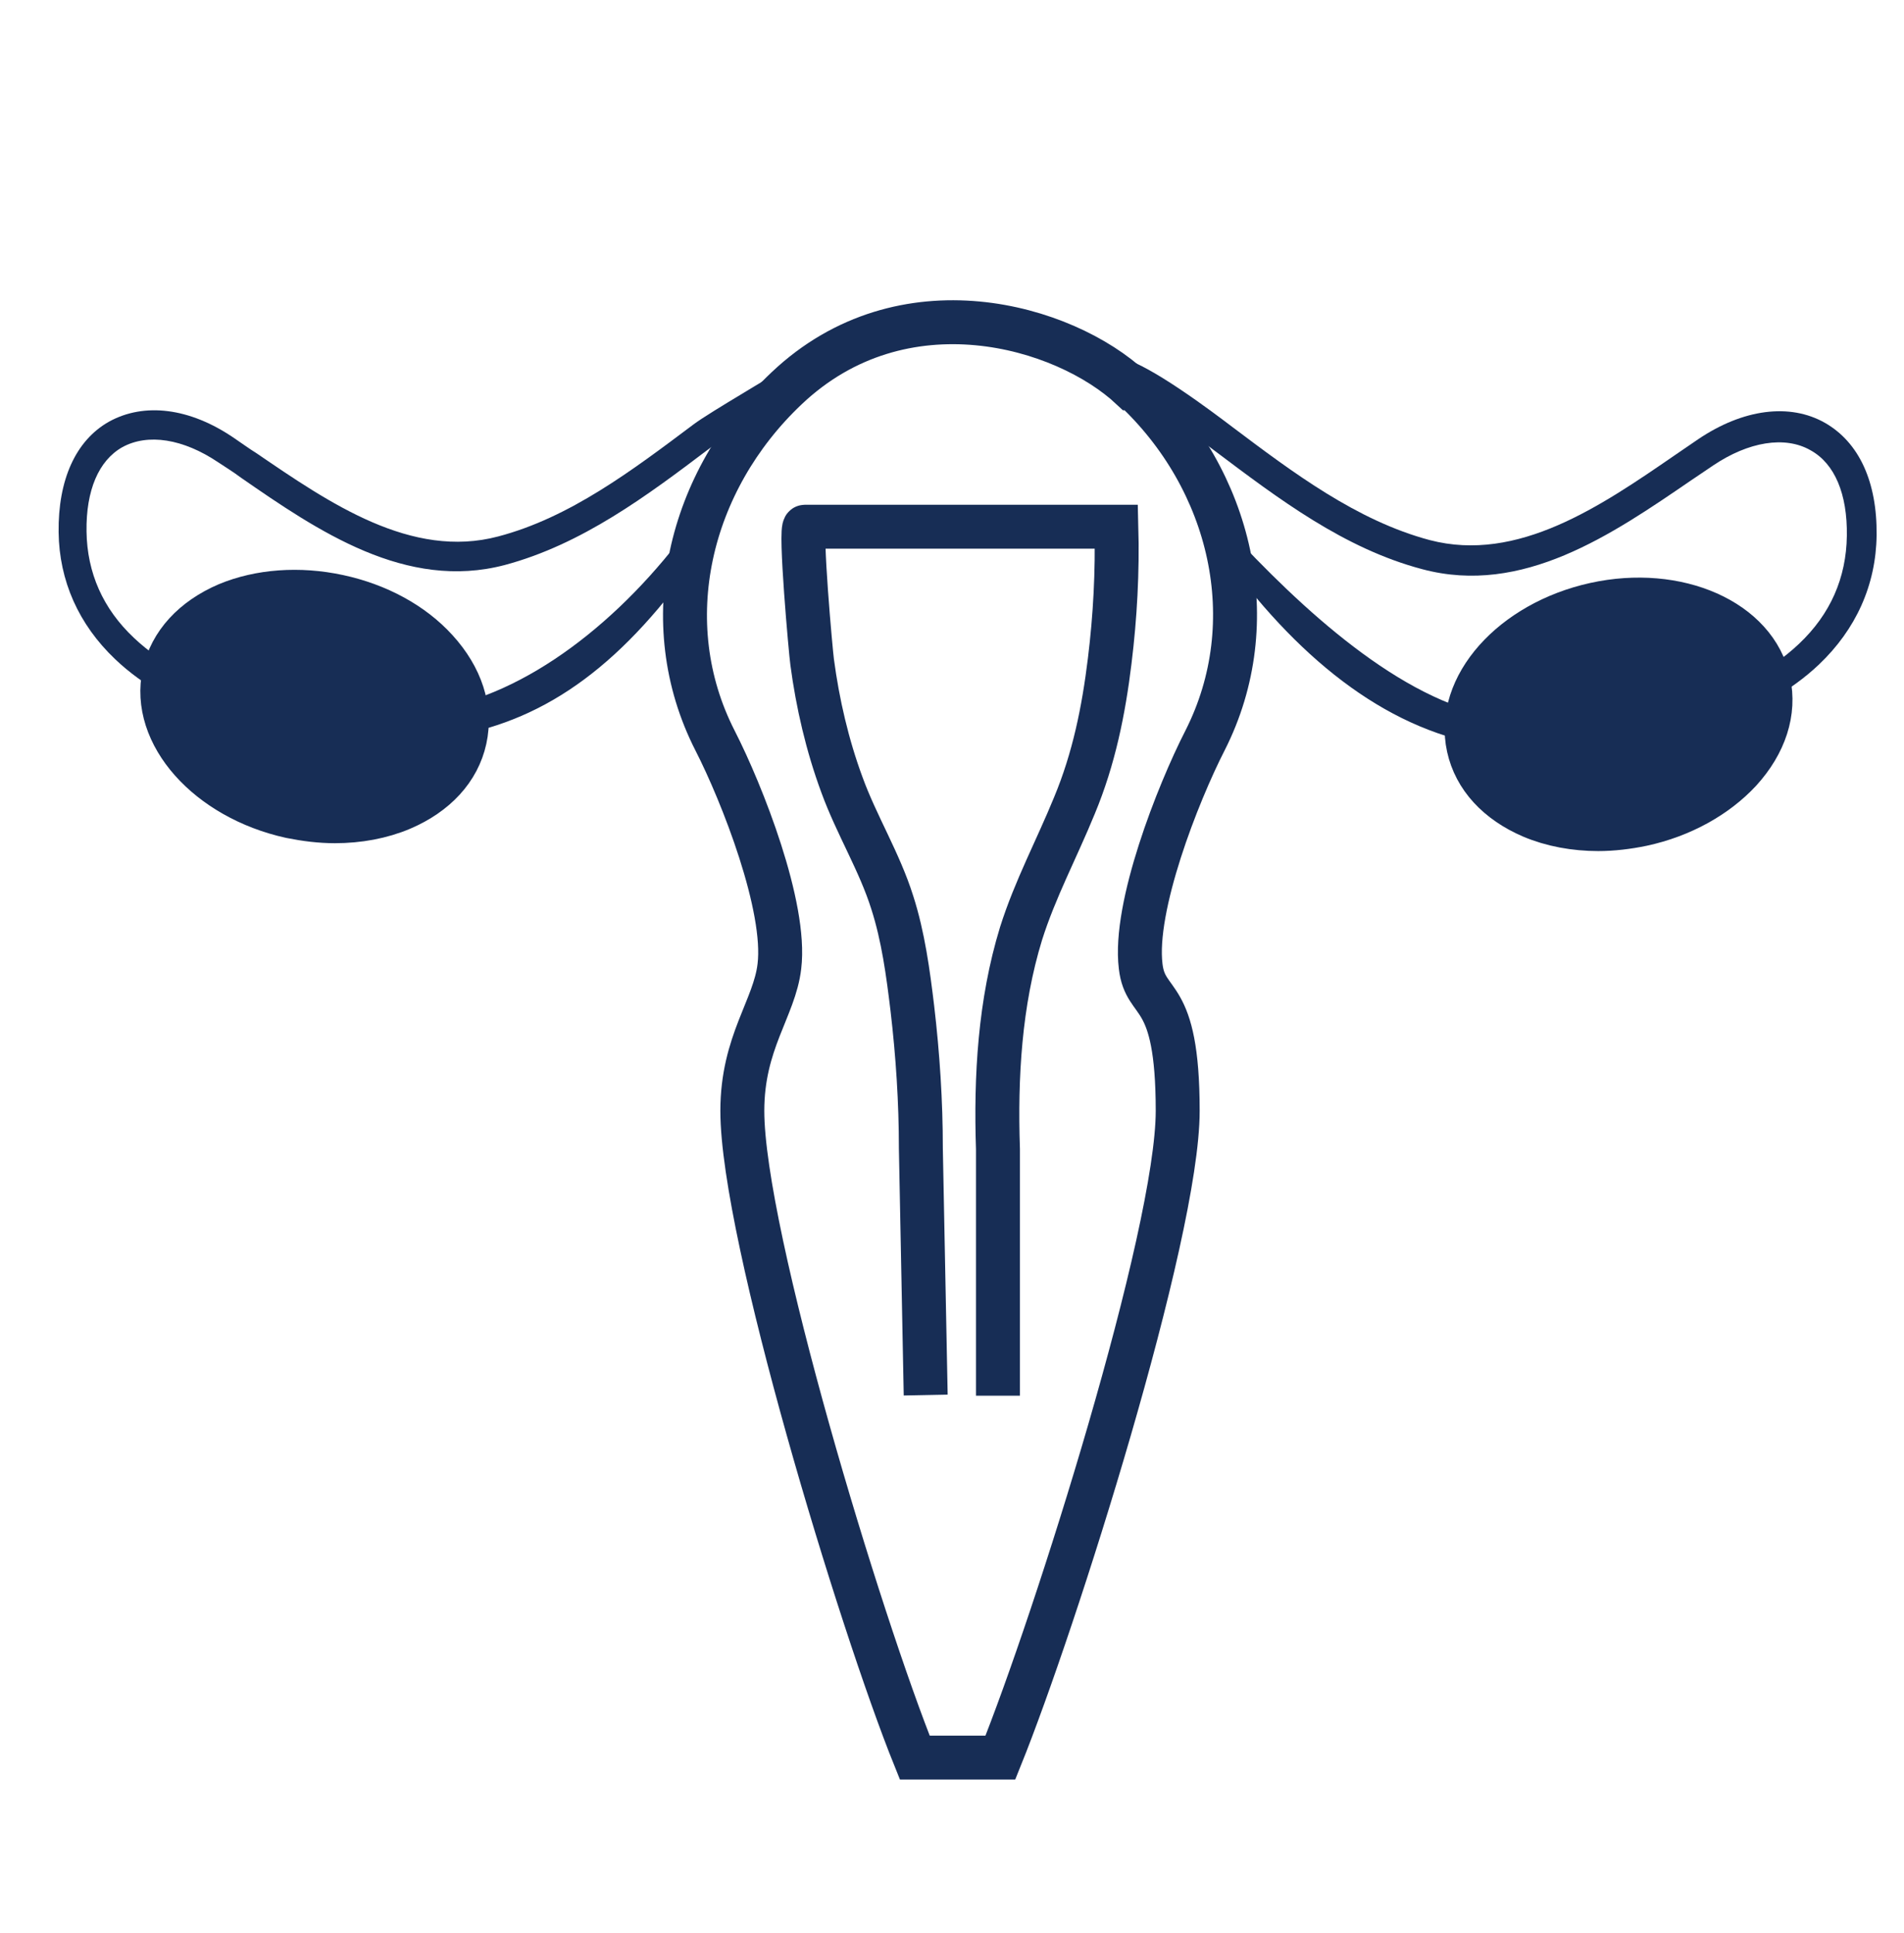
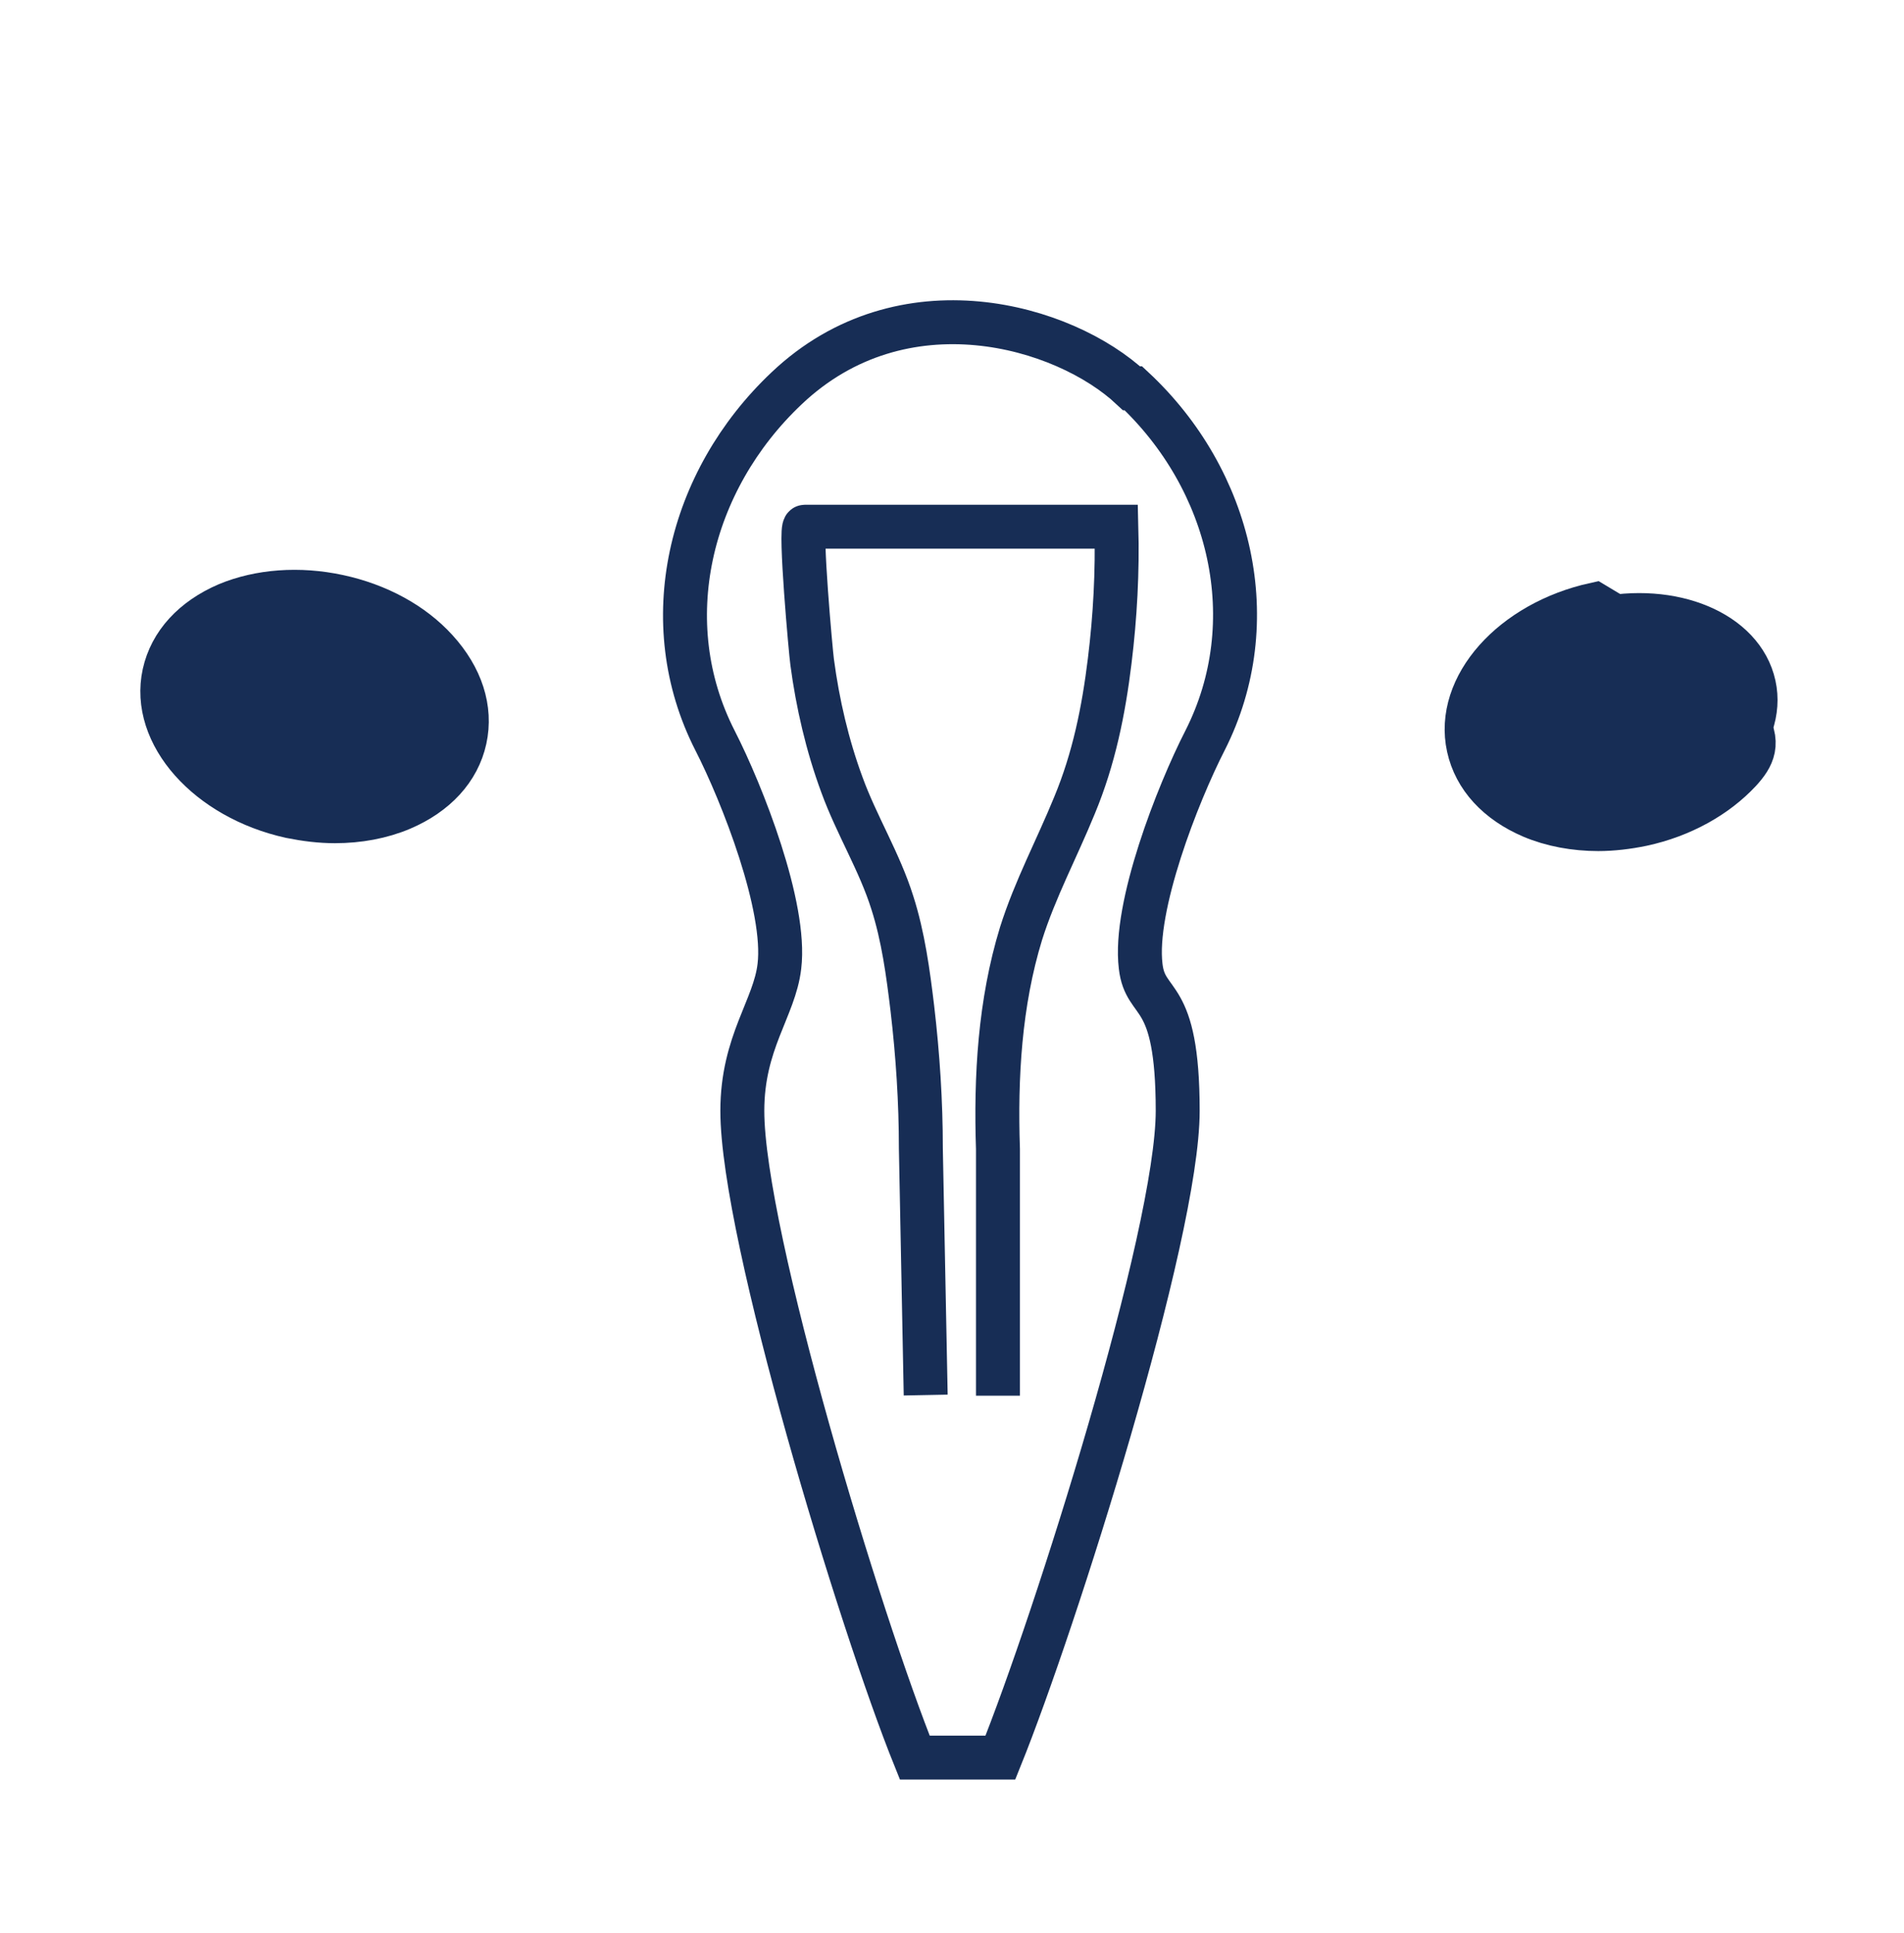
<svg xmlns="http://www.w3.org/2000/svg" width="65" height="66" viewBox="0 0 65 66" fill="none">
-   <path d="M12.821 25.319C9.028 25.319 5.836 24.324 3.928 22.5C2.685 21.318 2.021 19.826 2.001 18.168C1.98 16.385 2.581 15.037 3.721 14.395C4.923 13.731 6.478 13.918 7.991 14.954C8.24 15.12 8.489 15.307 8.758 15.473C11.246 17.172 14.044 19.1 17.009 18.313C19.455 17.67 21.59 16.053 23.663 14.498C24.264 14.042 26.607 12.716 27.208 12.28C27.809 11.845 26.731 13.027 26.876 13.255C27.021 13.483 26.254 13.814 26.026 13.98C25.425 14.395 24.824 14.871 24.223 15.307C22.088 16.924 19.869 18.582 17.237 19.287C13.858 20.178 10.852 18.126 8.219 16.302C7.971 16.115 7.701 15.949 7.452 15.784C6.25 14.975 5.048 14.789 4.177 15.265C3.369 15.721 2.933 16.737 2.954 18.147C2.975 19.556 3.514 20.779 4.571 21.774C6.54 23.64 10.023 24.552 14.169 24.283C17.361 24.076 20.678 21.671 23.124 18.541C23.29 18.333 23.373 18.81 23.58 18.997C23.787 19.163 23.145 19.971 22.958 20.178C20.346 23.495 17.651 25.05 14.21 25.278C13.733 25.299 13.257 25.319 12.801 25.319H12.821Z" fill="#172D55" />
  <path d="M15.371 25.133C14.977 26.936 12.593 27.931 10.044 27.371C7.494 26.812 5.732 24.905 6.126 23.122C6.52 21.318 8.903 20.323 11.453 20.883C14.003 21.443 15.765 23.35 15.371 25.133Z" fill="#172D55" stroke="#172D55" stroke-width="1.5" stroke-miterlimit="10" />
  <path d="M11.432 28.035C10.935 28.035 10.438 27.973 9.919 27.869C7.1 27.247 5.151 25.07 5.607 22.997C5.836 21.961 6.603 21.132 7.763 20.634C8.862 20.178 10.21 20.075 11.557 20.365C12.904 20.655 14.086 21.298 14.894 22.189C15.744 23.122 16.097 24.2 15.869 25.236C15.641 26.273 14.874 27.102 13.713 27.599C13.029 27.89 12.241 28.035 11.432 28.035ZM10.044 21.215C9.36 21.215 8.738 21.339 8.157 21.567C7.307 21.92 6.748 22.5 6.603 23.205C6.271 24.718 7.867 26.377 10.147 26.853C11.287 27.102 12.407 27.019 13.319 26.646C14.169 26.294 14.729 25.713 14.874 25.008C15.019 24.303 14.77 23.537 14.148 22.873C13.485 22.148 12.49 21.609 11.35 21.36C10.914 21.256 10.479 21.215 10.044 21.215Z" stroke="#172D55" stroke-width="1.5" stroke-miterlimit="10" />
-   <path d="M10.603 26.314C8.53 26.314 7.328 24.594 6.955 23.516C6.872 23.246 6.996 22.956 7.266 22.873C7.535 22.77 7.826 22.915 7.909 23.184C7.95 23.288 8.924 25.92 11.515 25.174C11.785 25.091 12.075 25.257 12.137 25.526C12.22 25.796 12.054 26.086 11.785 26.148C11.37 26.273 10.976 26.314 10.603 26.314Z" stroke="#172D55" stroke-width="1.5" stroke-miterlimit="10" />
-   <path d="M53.037 25.589C52.56 25.589 52.083 25.589 51.607 25.547C48.124 25.319 45.035 23.163 42.382 19.784C42.216 19.577 41.47 19.473 41.677 19.287C41.884 19.1 42.195 18.354 42.382 18.561C45.015 21.339 48.435 24.324 51.669 24.532C55.877 24.801 59.422 23.868 61.412 21.982C62.49 20.966 63.029 19.722 63.049 18.292C63.07 16.861 62.635 15.825 61.806 15.369C60.935 14.871 59.691 15.079 58.489 15.887C58.24 16.053 57.971 16.24 57.722 16.405C55.027 18.25 51.98 20.344 48.559 19.432C45.885 18.727 43.646 17.027 41.47 15.39C40.869 14.934 40.247 14.478 39.646 14.042C39.418 13.876 38.671 13.628 38.816 13.4C38.962 13.172 37.987 12.177 38.257 12.218C39.21 12.405 41.449 14.104 42.05 14.56C44.144 16.136 46.321 17.774 48.808 18.437C51.814 19.225 54.654 17.276 57.183 15.535C57.452 15.348 57.701 15.182 57.971 14.996C59.505 13.959 61.101 13.752 62.303 14.436C63.464 15.1 64.086 16.447 64.065 18.271C64.044 19.971 63.36 21.484 62.096 22.686C60.147 24.532 56.893 25.568 53.058 25.568L53.037 25.589Z" fill="#172D55" />
  <path d="M50.632 25.402C51.026 27.206 53.41 28.201 55.96 27.641C58.51 27.081 60.272 25.174 59.878 23.391C59.484 21.588 57.1 20.593 54.55 21.152C52 21.712 50.238 23.619 50.632 25.402Z" stroke="#172D55" stroke-width="1.5" stroke-miterlimit="10" />
-   <path d="M54.571 28.304C53.763 28.304 52.975 28.159 52.291 27.869C51.13 27.371 50.363 26.542 50.135 25.506C49.679 23.433 51.627 21.256 54.447 20.634C57.266 20.012 59.94 21.194 60.375 23.267C60.603 24.303 60.251 25.381 59.401 26.314C58.593 27.185 57.411 27.848 56.064 28.138C55.566 28.242 55.048 28.304 54.55 28.304H54.571Z" fill="#172D55" stroke="#172D55" stroke-width="1.5" stroke-miterlimit="10" />
-   <path d="M55.421 26.584C55.048 26.584 54.654 26.522 54.239 26.418C53.97 26.335 53.825 26.066 53.887 25.796C53.97 25.527 54.239 25.381 54.509 25.444C57.1 26.19 58.074 23.557 58.116 23.454C58.219 23.184 58.51 23.06 58.758 23.143C59.028 23.246 59.152 23.516 59.069 23.785C58.696 24.863 57.494 26.584 55.421 26.584Z" stroke="#172D55" stroke-width="1.5" stroke-miterlimit="10" />
+   <path d="M54.571 28.304C53.763 28.304 52.975 28.159 52.291 27.869C51.13 27.371 50.363 26.542 50.135 25.506C49.679 23.433 51.627 21.256 54.447 20.634C60.603 24.303 60.251 25.381 59.401 26.314C58.593 27.185 57.411 27.848 56.064 28.138C55.566 28.242 55.048 28.304 54.55 28.304H54.571Z" fill="#172D55" stroke="#172D55" stroke-width="1.5" stroke-miterlimit="10" />
  <path d="M38.63 13.255C36.329 11.099 30.815 9.502 26.855 13.255C23.497 16.426 22.357 21.256 24.409 25.278C25.342 27.102 26.855 30.958 26.607 32.989C26.441 34.42 25.342 35.58 25.342 37.923C25.342 42.152 29.364 55.377 31.229 60H34.152C36.018 55.377 40.205 42.152 40.205 37.923C40.205 33.694 39.107 34.42 38.941 32.989C38.692 30.958 40.205 27.102 41.138 25.278C43.19 21.235 42.05 16.385 38.692 13.255H38.63Z" stroke="#172D55" stroke-width="1.5" stroke-miterlimit="10" />
  <path d="M31.602 47.624L31.437 39.208C31.437 37.612 31.333 36.016 31.146 34.42C31.001 33.217 30.835 31.974 30.462 30.813C30.027 29.424 29.239 28.159 28.742 26.791C28.244 25.444 27.913 24.013 27.726 22.604C27.685 22.334 27.291 17.981 27.477 17.981H38.112C38.153 19.515 38.07 21.049 37.884 22.562C37.676 24.262 37.345 25.9 36.681 27.496C36.08 28.968 35.334 30.357 34.857 31.87C34.132 34.233 33.986 36.762 34.069 39.229V47.645" stroke="#172D55" stroke-width="1.5" stroke-miterlimit="10" />
</svg>